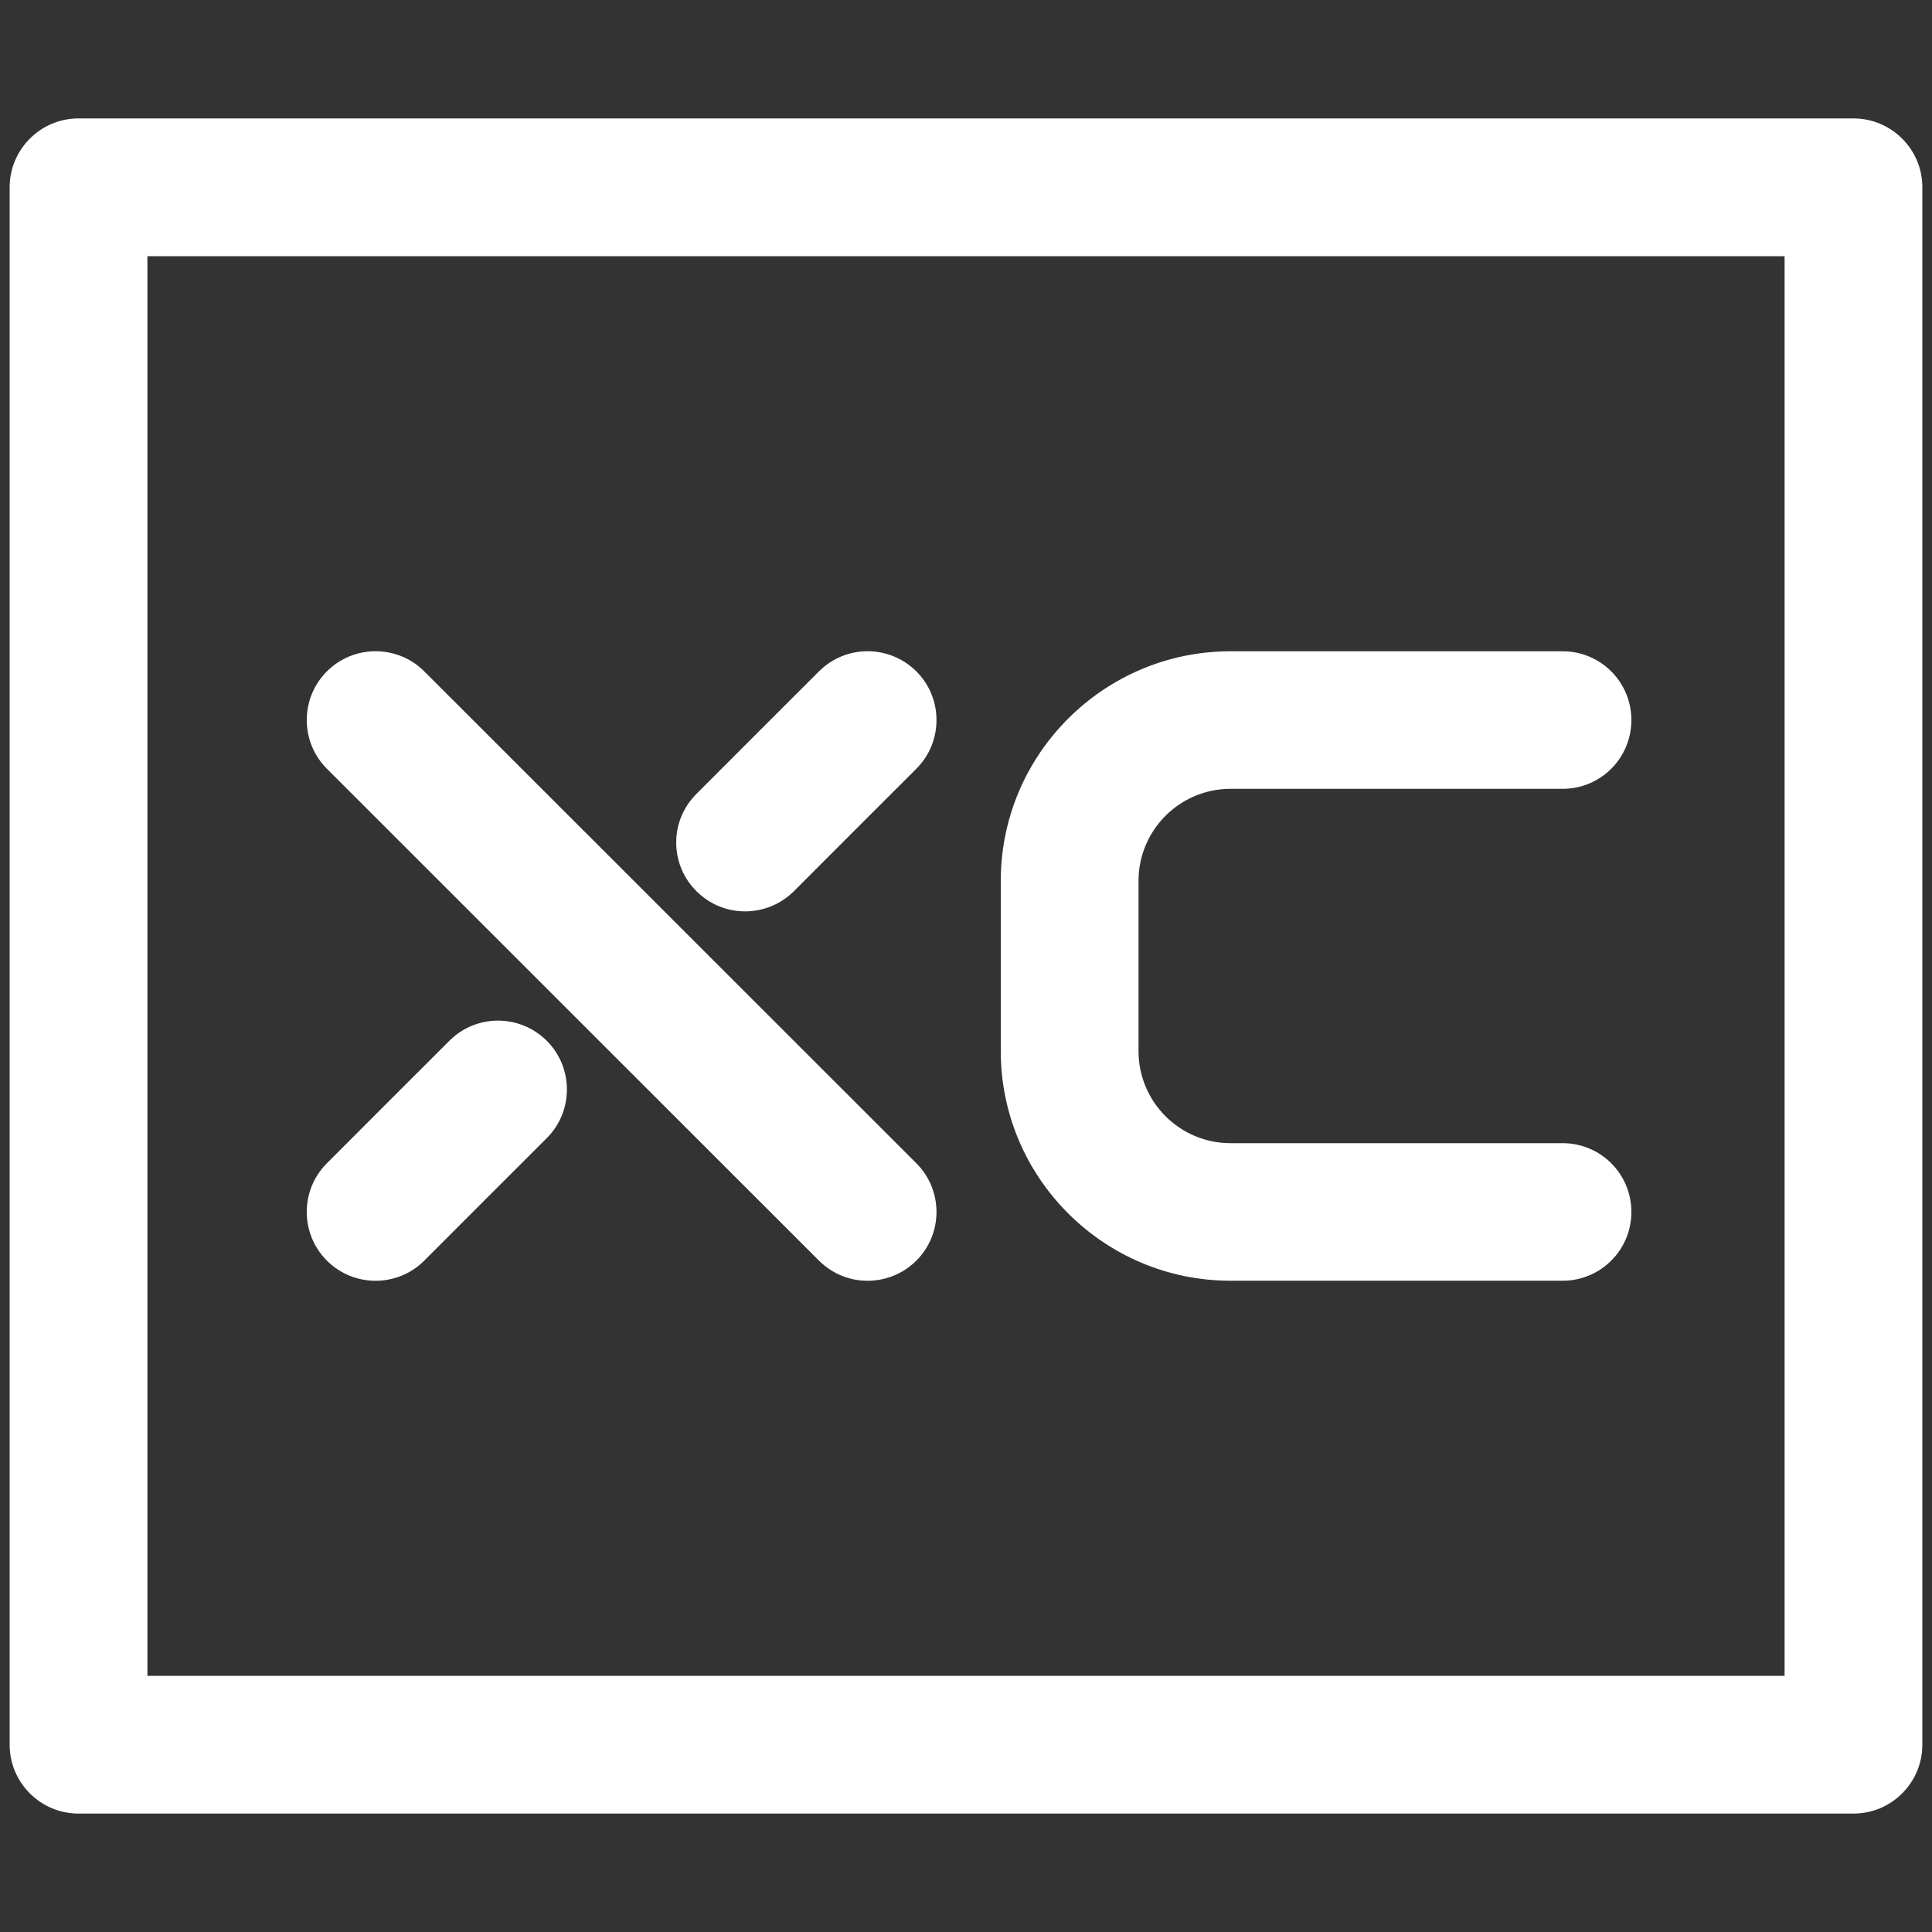
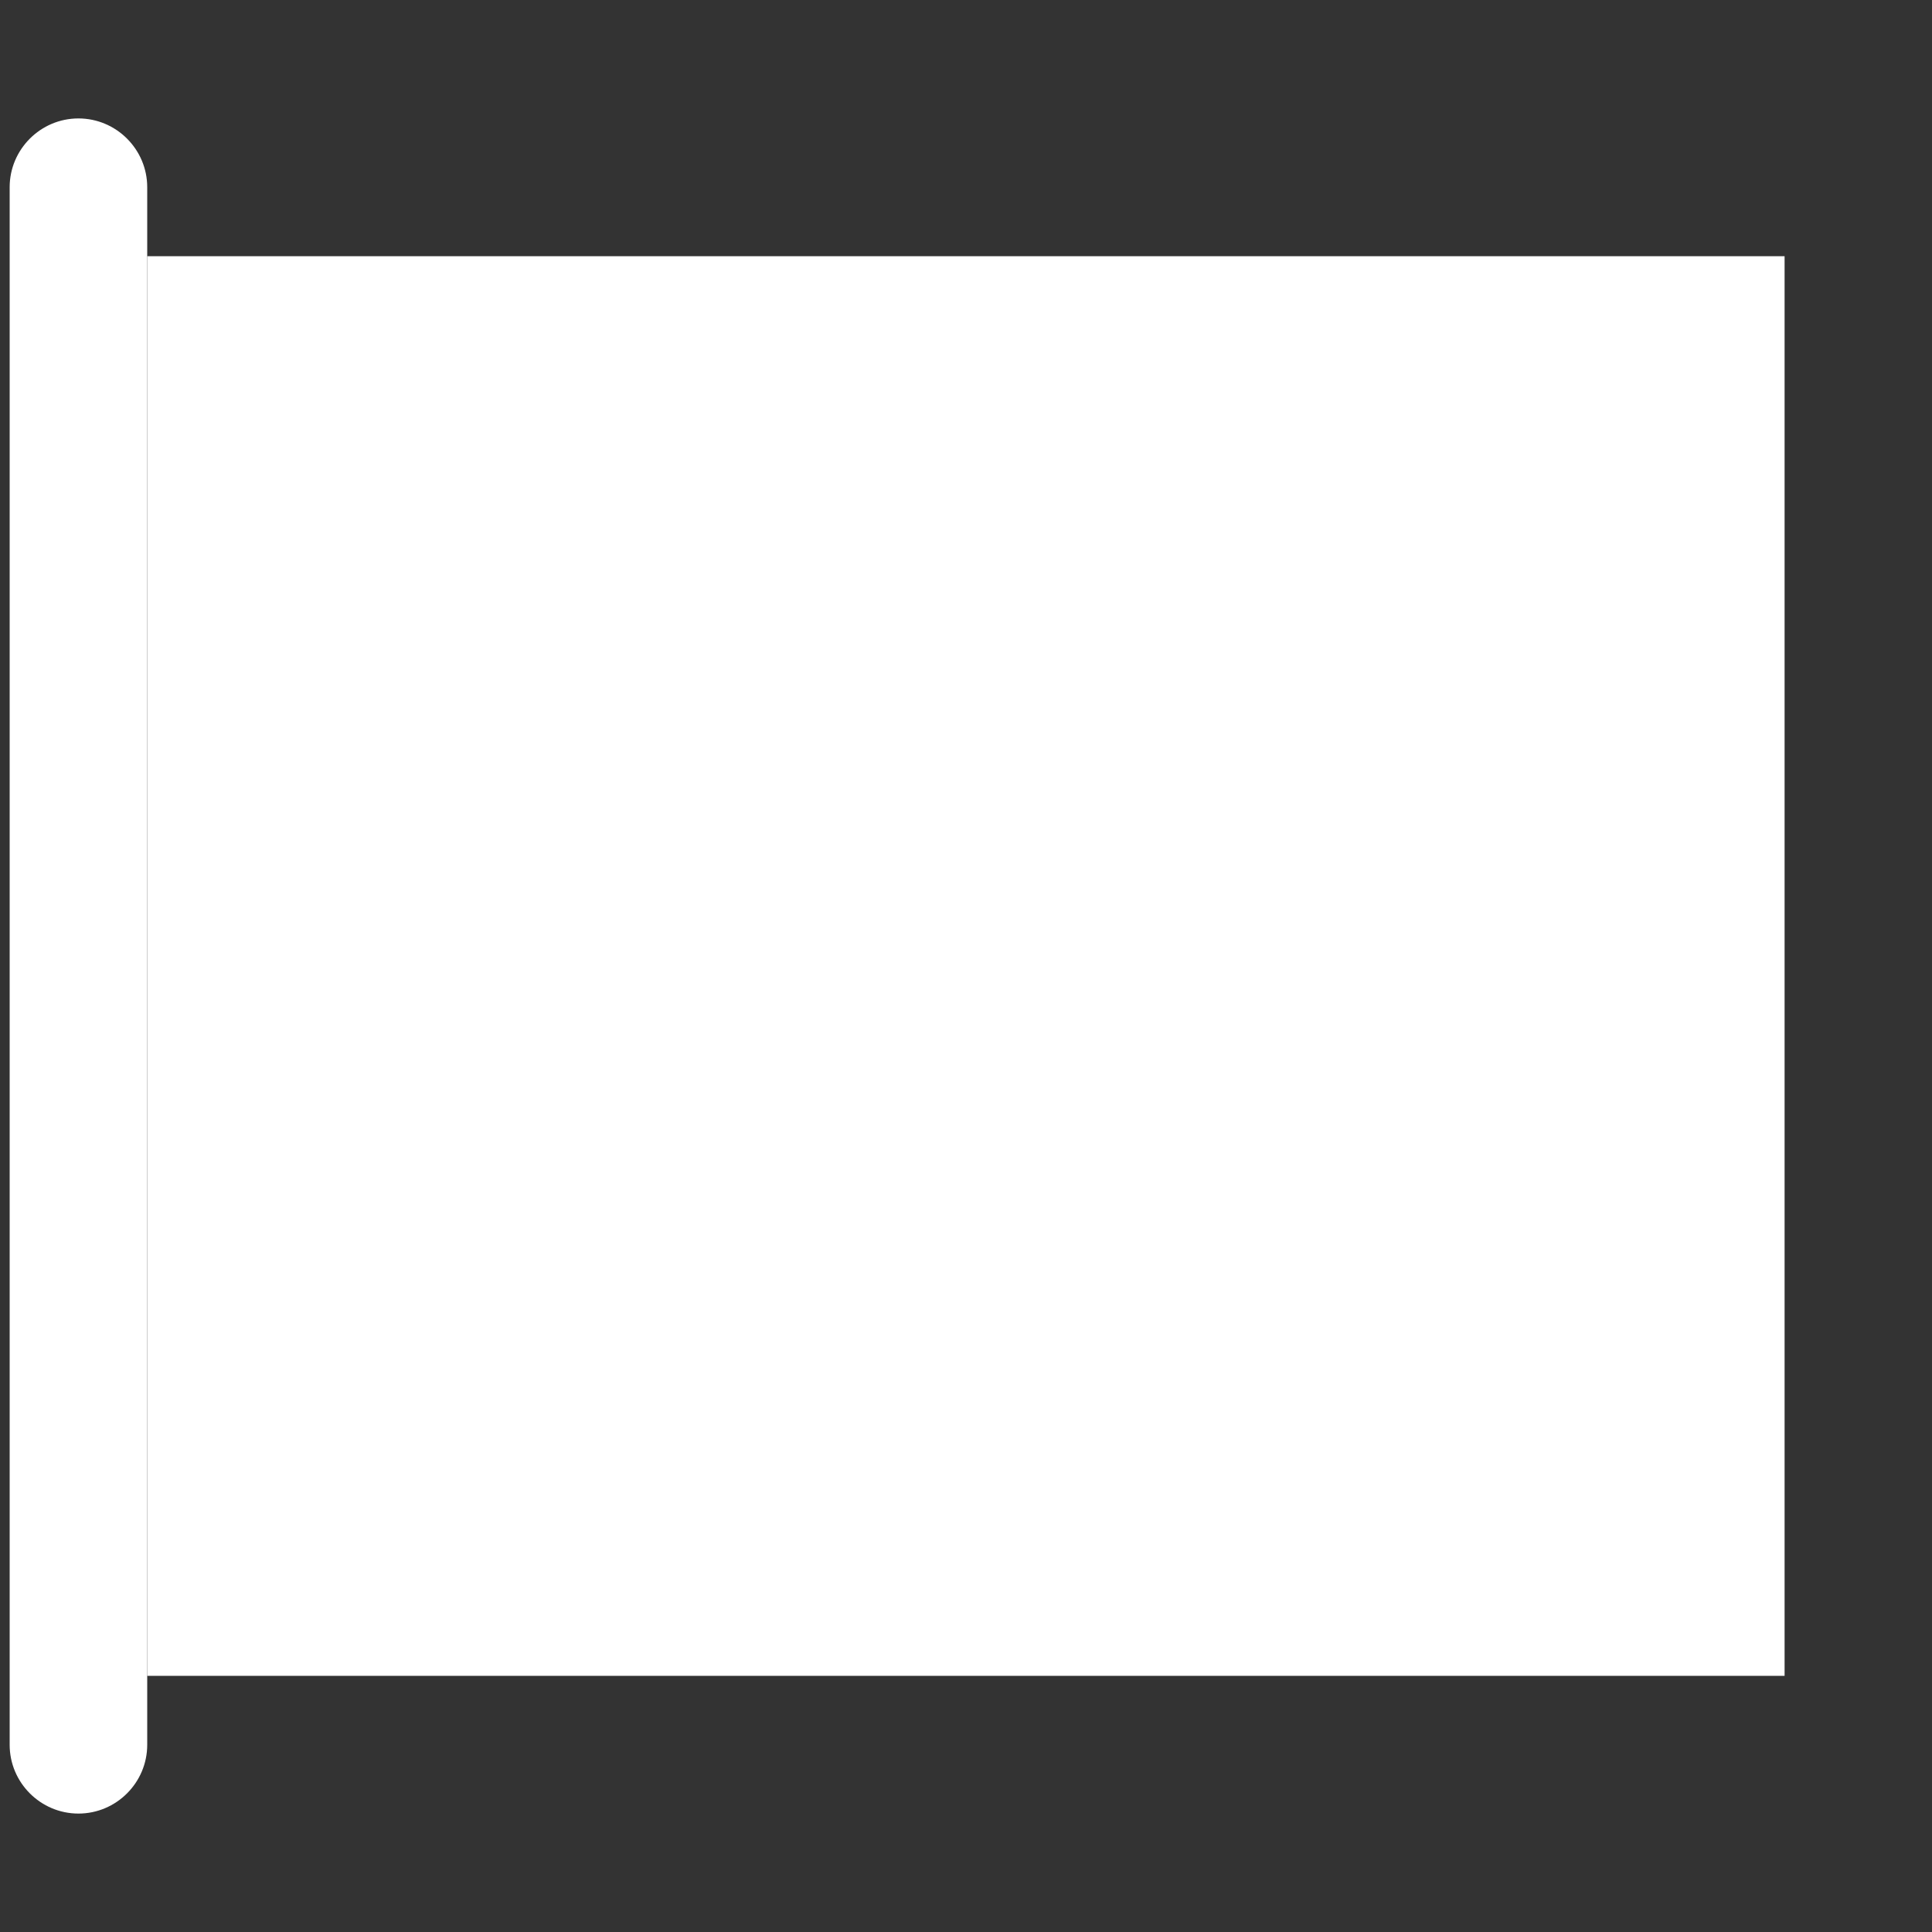
<svg xmlns="http://www.w3.org/2000/svg" xml:space="preserve" width="100px" height="100px" version="1.1" style="shape-rendering:geometricPrecision; text-rendering:geometricPrecision; image-rendering:optimizeQuality; fill-rule:evenodd; clip-rule:evenodd" viewBox="0 0 100 100">
  <rect x="0" y="0" width="100" height="100" fill="#333333" stroke="none" />
  <defs>
    <style type="text/css">
   
    .fil0 {fill:white;fill-rule:nonzero}
   
  </style>
  </defs>
  <g id="Слой_x0020_1">
    <g id="_2732979662816">
-       <path class="fil0" d="M80.88 66.29l-17.19 0c-6.55,0 -11.89,-5.33 -11.89,-11.88l0 -8.82c0,-6.55 5.34,-11.88 11.89,-11.88l17.19 0c1.97,0 3.56,1.59 3.56,3.56 0,1.97 -1.59,3.56 -3.56,3.56l-17.19 0c-2.63,0 -4.76,2.14 -4.76,4.76l0 8.82c0,2.62 2.13,4.76 4.76,4.76l17.19 0c1.97,0 3.56,1.59 3.56,3.56 0,1.97 -1.59,3.56 -3.56,3.56z" />
-       <path class="fil0" d="M47.43 60.21c-1.24,-1.24 -24.4,-24.39 -25.47,-25.46 -1.39,-1.39 -3.65,-1.39 -5.04,0 -1.39,1.39 -1.39,3.65 0,5.04 1.1,1.1 24.53,24.52 25.47,25.46 1.39,1.39 3.64,1.39 5.04,0 1.39,-1.39 1.39,-3.65 0,-5.04z" />
-       <path class="fil0" d="M28.3 53.87c-1.4,-1.39 -3.65,-1.39 -5.04,0 -1.07,1.07 -5.3,5.29 -6.34,6.34 -1.39,1.39 -1.39,3.65 0,5.04 1.39,1.39 3.65,1.39 5.04,0 1.18,-1.19 5.13,-5.13 6.34,-6.34 1.39,-1.39 1.39,-3.65 0,-5.04z" />
-       <path class="fil0" d="M47.43 34.75c-1.4,-1.39 -3.65,-1.39 -5.04,0 -1.07,1.07 -5.3,5.29 -6.34,6.34 -1.4,1.39 -1.4,3.65 0,5.04 1.39,1.39 3.64,1.39 5.04,0 1.18,-1.19 5.13,-5.13 6.34,-6.34 1.39,-1.39 1.39,-3.65 0,-5.04z" />
-       <path class="fil0" d="M7.63 86.74l84.74 0 0 -73.48 -84.74 0 0 73.48zm88.31 7.13l-91.88 0c-1.96,0 -3.56,-1.6 -3.56,-3.56l0 -80.62c0,-1.96 1.6,-3.56 3.56,-3.56l91.88 0c1.96,0 3.56,1.6 3.56,3.56l0 80.62c0,1.96 -1.6,3.56 -3.56,3.56z" />
+       <path class="fil0" d="M7.63 86.74l84.74 0 0 -73.48 -84.74 0 0 73.48zm88.31 7.13l-91.88 0c-1.96,0 -3.56,-1.6 -3.56,-3.56l0 -80.62c0,-1.96 1.6,-3.56 3.56,-3.56c1.96,0 3.56,1.6 3.56,3.56l0 80.62c0,1.96 -1.6,3.56 -3.56,3.56z" />
    </g>
  </g>
</svg>